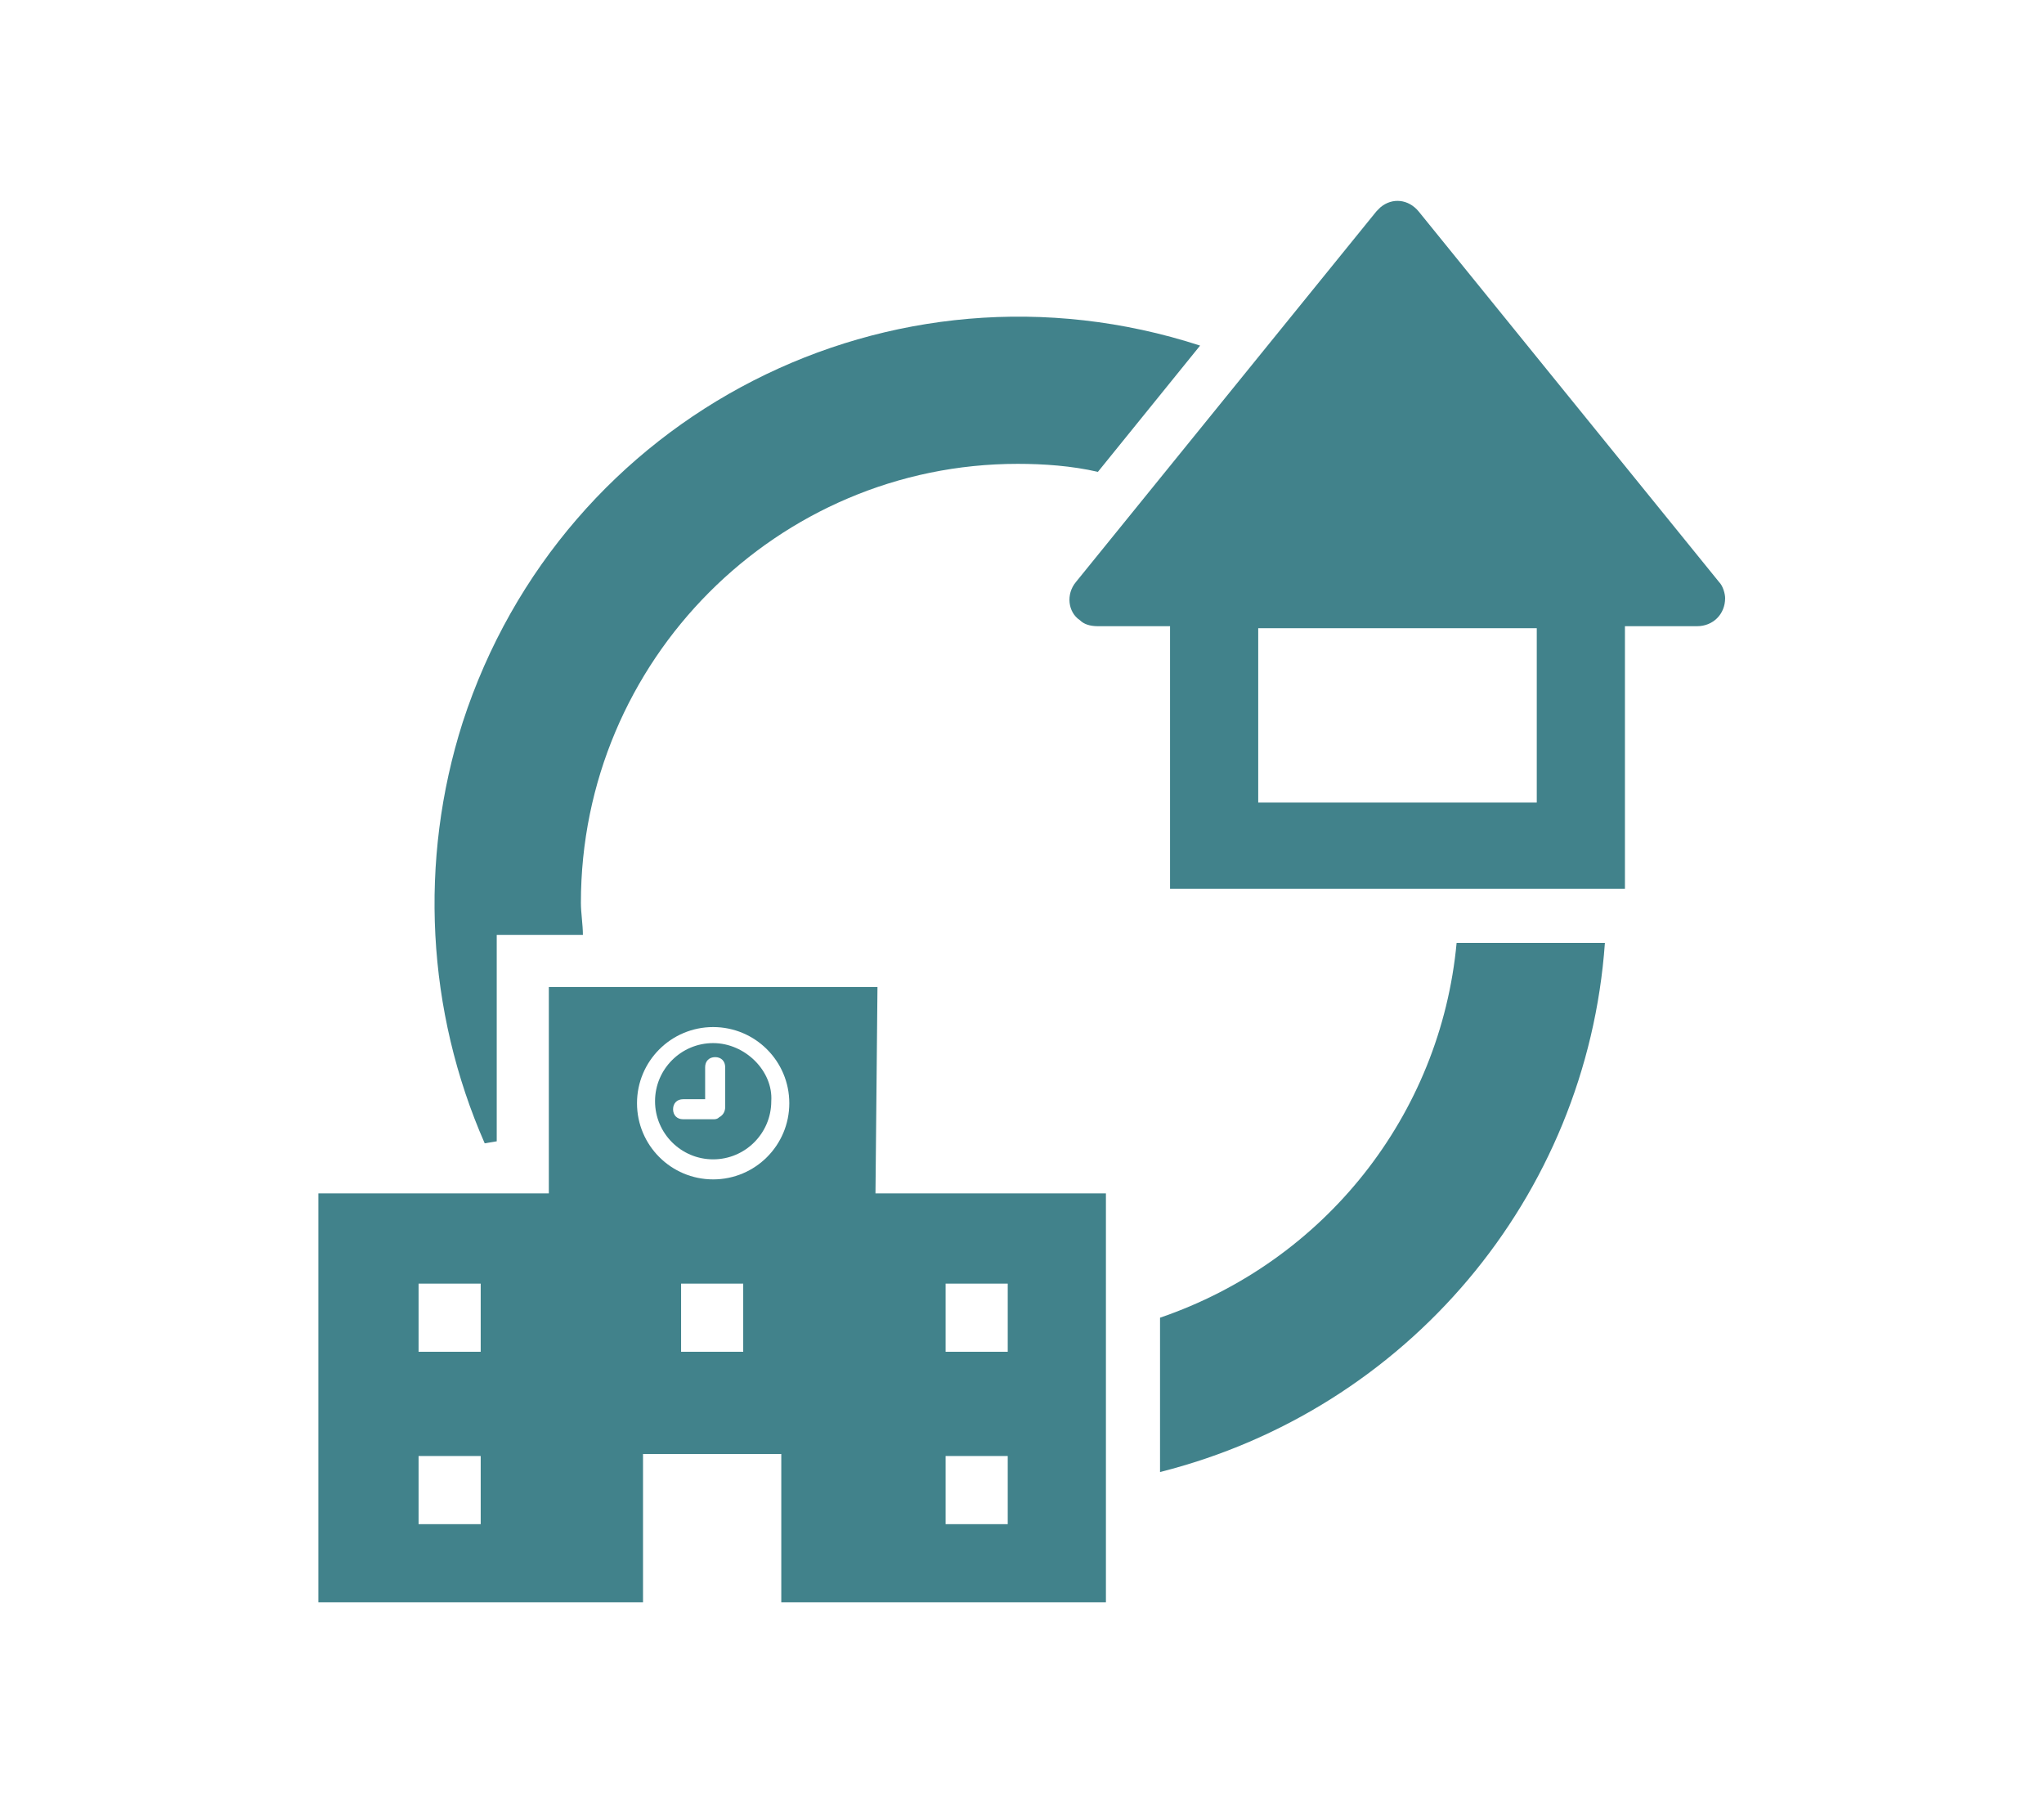
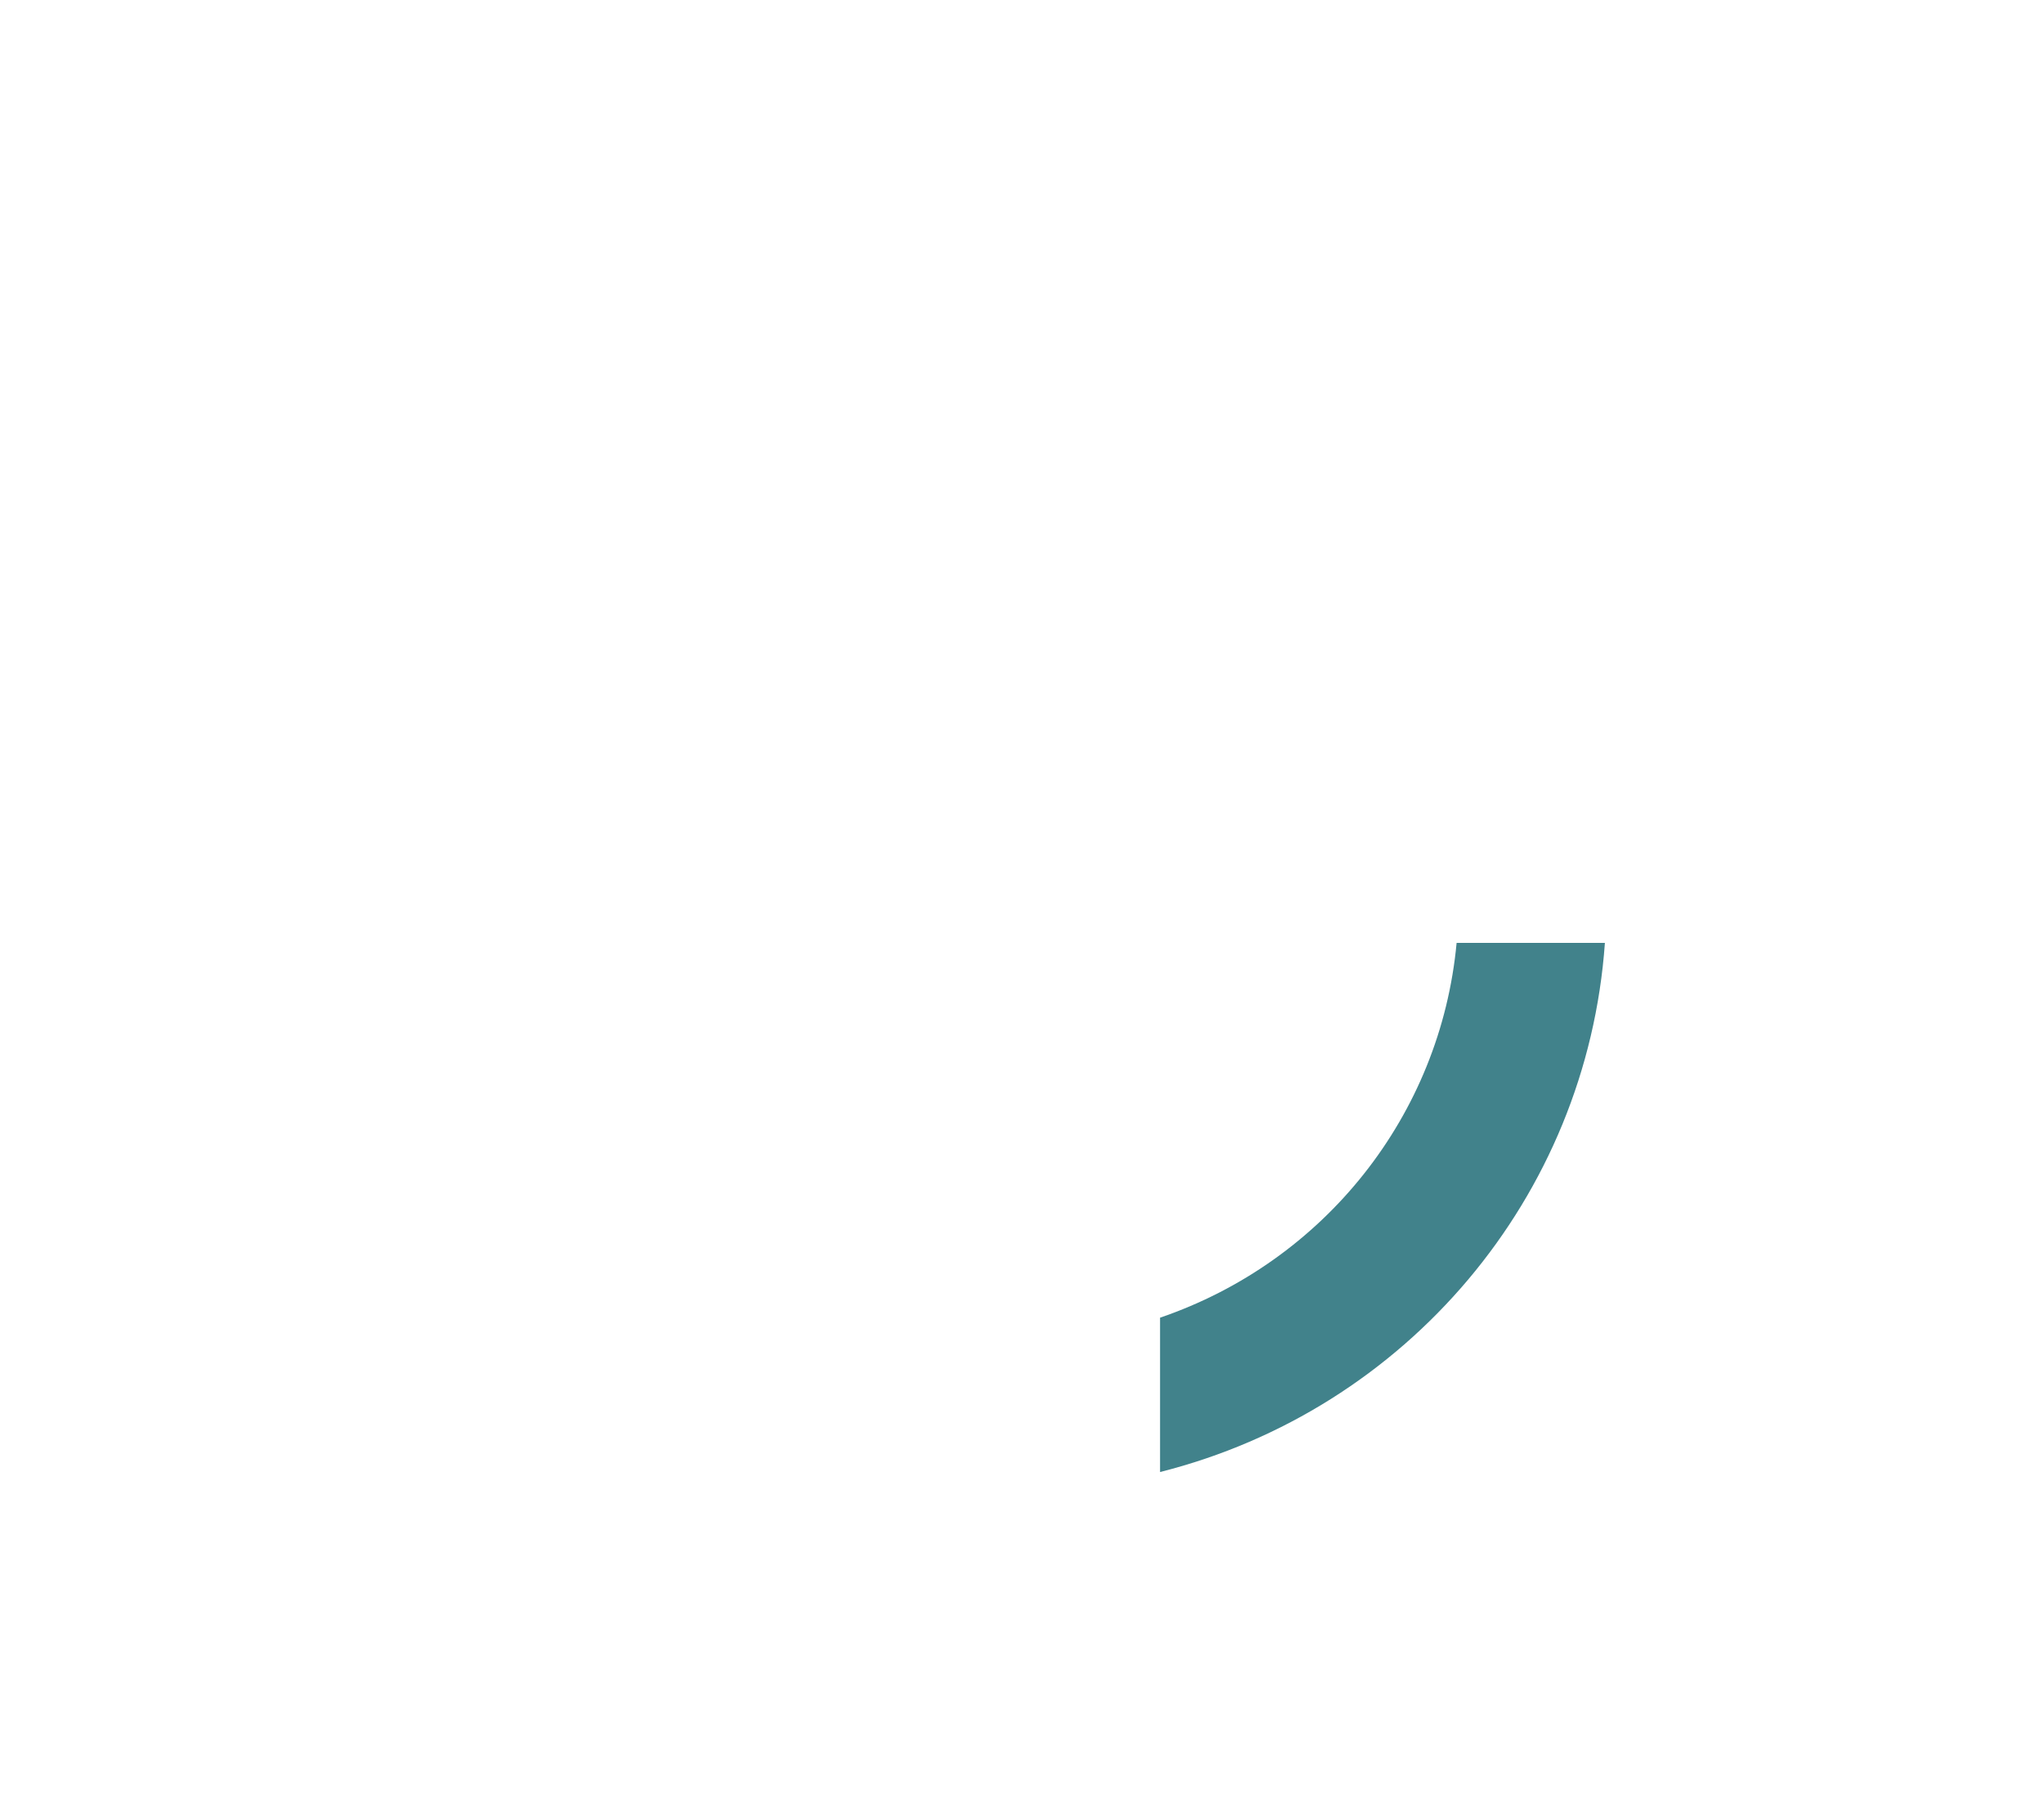
<svg xmlns="http://www.w3.org/2000/svg" version="1.1" id="レイヤー_1" x="0px" y="0px" width="102" height="90" viewBox="0 0 102 90" style="enable-background:new 0 0 102 90;" xml:space="preserve">
  <style type="text/css">
	.st0{fill:#41828B;}
</style>
  <g id="グループ_1479" transform="translate(-147.512 -144.458)">
-     <path id="パス_1312" class="st0" d="M191.3,193.7h-16.4V204h-11.5v20.4h16.2V217h6.9v7.4h16.2V204h-11.5L191.3,193.7z    M171.5,220.5h-3.1v-3.4h3.1V220.5z M171.5,211.9h-3.1v-3.4h3.1V211.9z M194.7,208.5h3.1v3.4h-3.1V208.5z M194.7,217.1h3.1v3.4   h-3.1V217.1z M184.6,211.9h-3.1v-3.4h3.1V211.9z M183.1,203.3c-2.1,0-3.8-1.7-3.8-3.8s1.7-3.8,3.8-3.8s3.8,1.7,3.8,3.8   C186.9,201.6,185.2,203.3,183.1,203.3z" />
-     <path id="パス_1313" class="st0" d="M183.1,196.5c-1.6,0-2.9,1.3-2.9,2.9s1.3,2.9,2.9,2.9s2.9-1.3,2.9-2.9l0,0   C186.1,197.9,184.7,196.5,183.1,196.5z M183.7,199.7c0,0.2-0.1,0.4-0.3,0.5c-0.1,0.1-0.2,0.1-0.3,0.1h-1.5c-0.3,0-0.5-0.2-0.5-0.5   s0.2-0.5,0.5-0.5l0,0h1.1v-1.6c0-0.3,0.2-0.5,0.5-0.5s0.5,0.2,0.5,0.5V199.7z" />
-     <path id="パス_1314" class="st0" d="M233.3,173.5l-15-18.5c-0.5-0.6-1.3-0.7-1.9-0.2c-0.1,0.1-0.1,0.1-0.2,0.2l-15,18.5   c-0.5,0.6-0.4,1.5,0.2,1.9c0.2,0.2,0.5,0.3,0.9,0.3h3.6v13.1h22.7v-13.1h3.6c0.8,0,1.4-0.6,1.4-1.4   C233.6,174.1,233.5,173.7,233.3,173.5L233.3,173.5z M224.2,184.5h-13.9v-8.7h13.9V184.5z" />
    <path id="パス_1315" class="st0" d="M205.4,210.2v7.7c12.3-3.1,21.3-13.7,22.2-26.4h-7.4C219.4,200.1,213.6,207.4,205.4,210.2z" />
-     <path id="パス_1316" class="st0" d="M172.3,201.4v-10.3h4.3c0-0.5-0.1-1.1-0.1-1.6c0-12.1,9.8-21.9,21.8-21.9   c1.3,0,2.7,0.1,4,0.4l5.1-6.3c-15.4-5-31.8,3.4-36.8,18.8c-2.2,6.9-1.8,14.4,1.1,21L172.3,201.4z" />
  </g>
</svg>